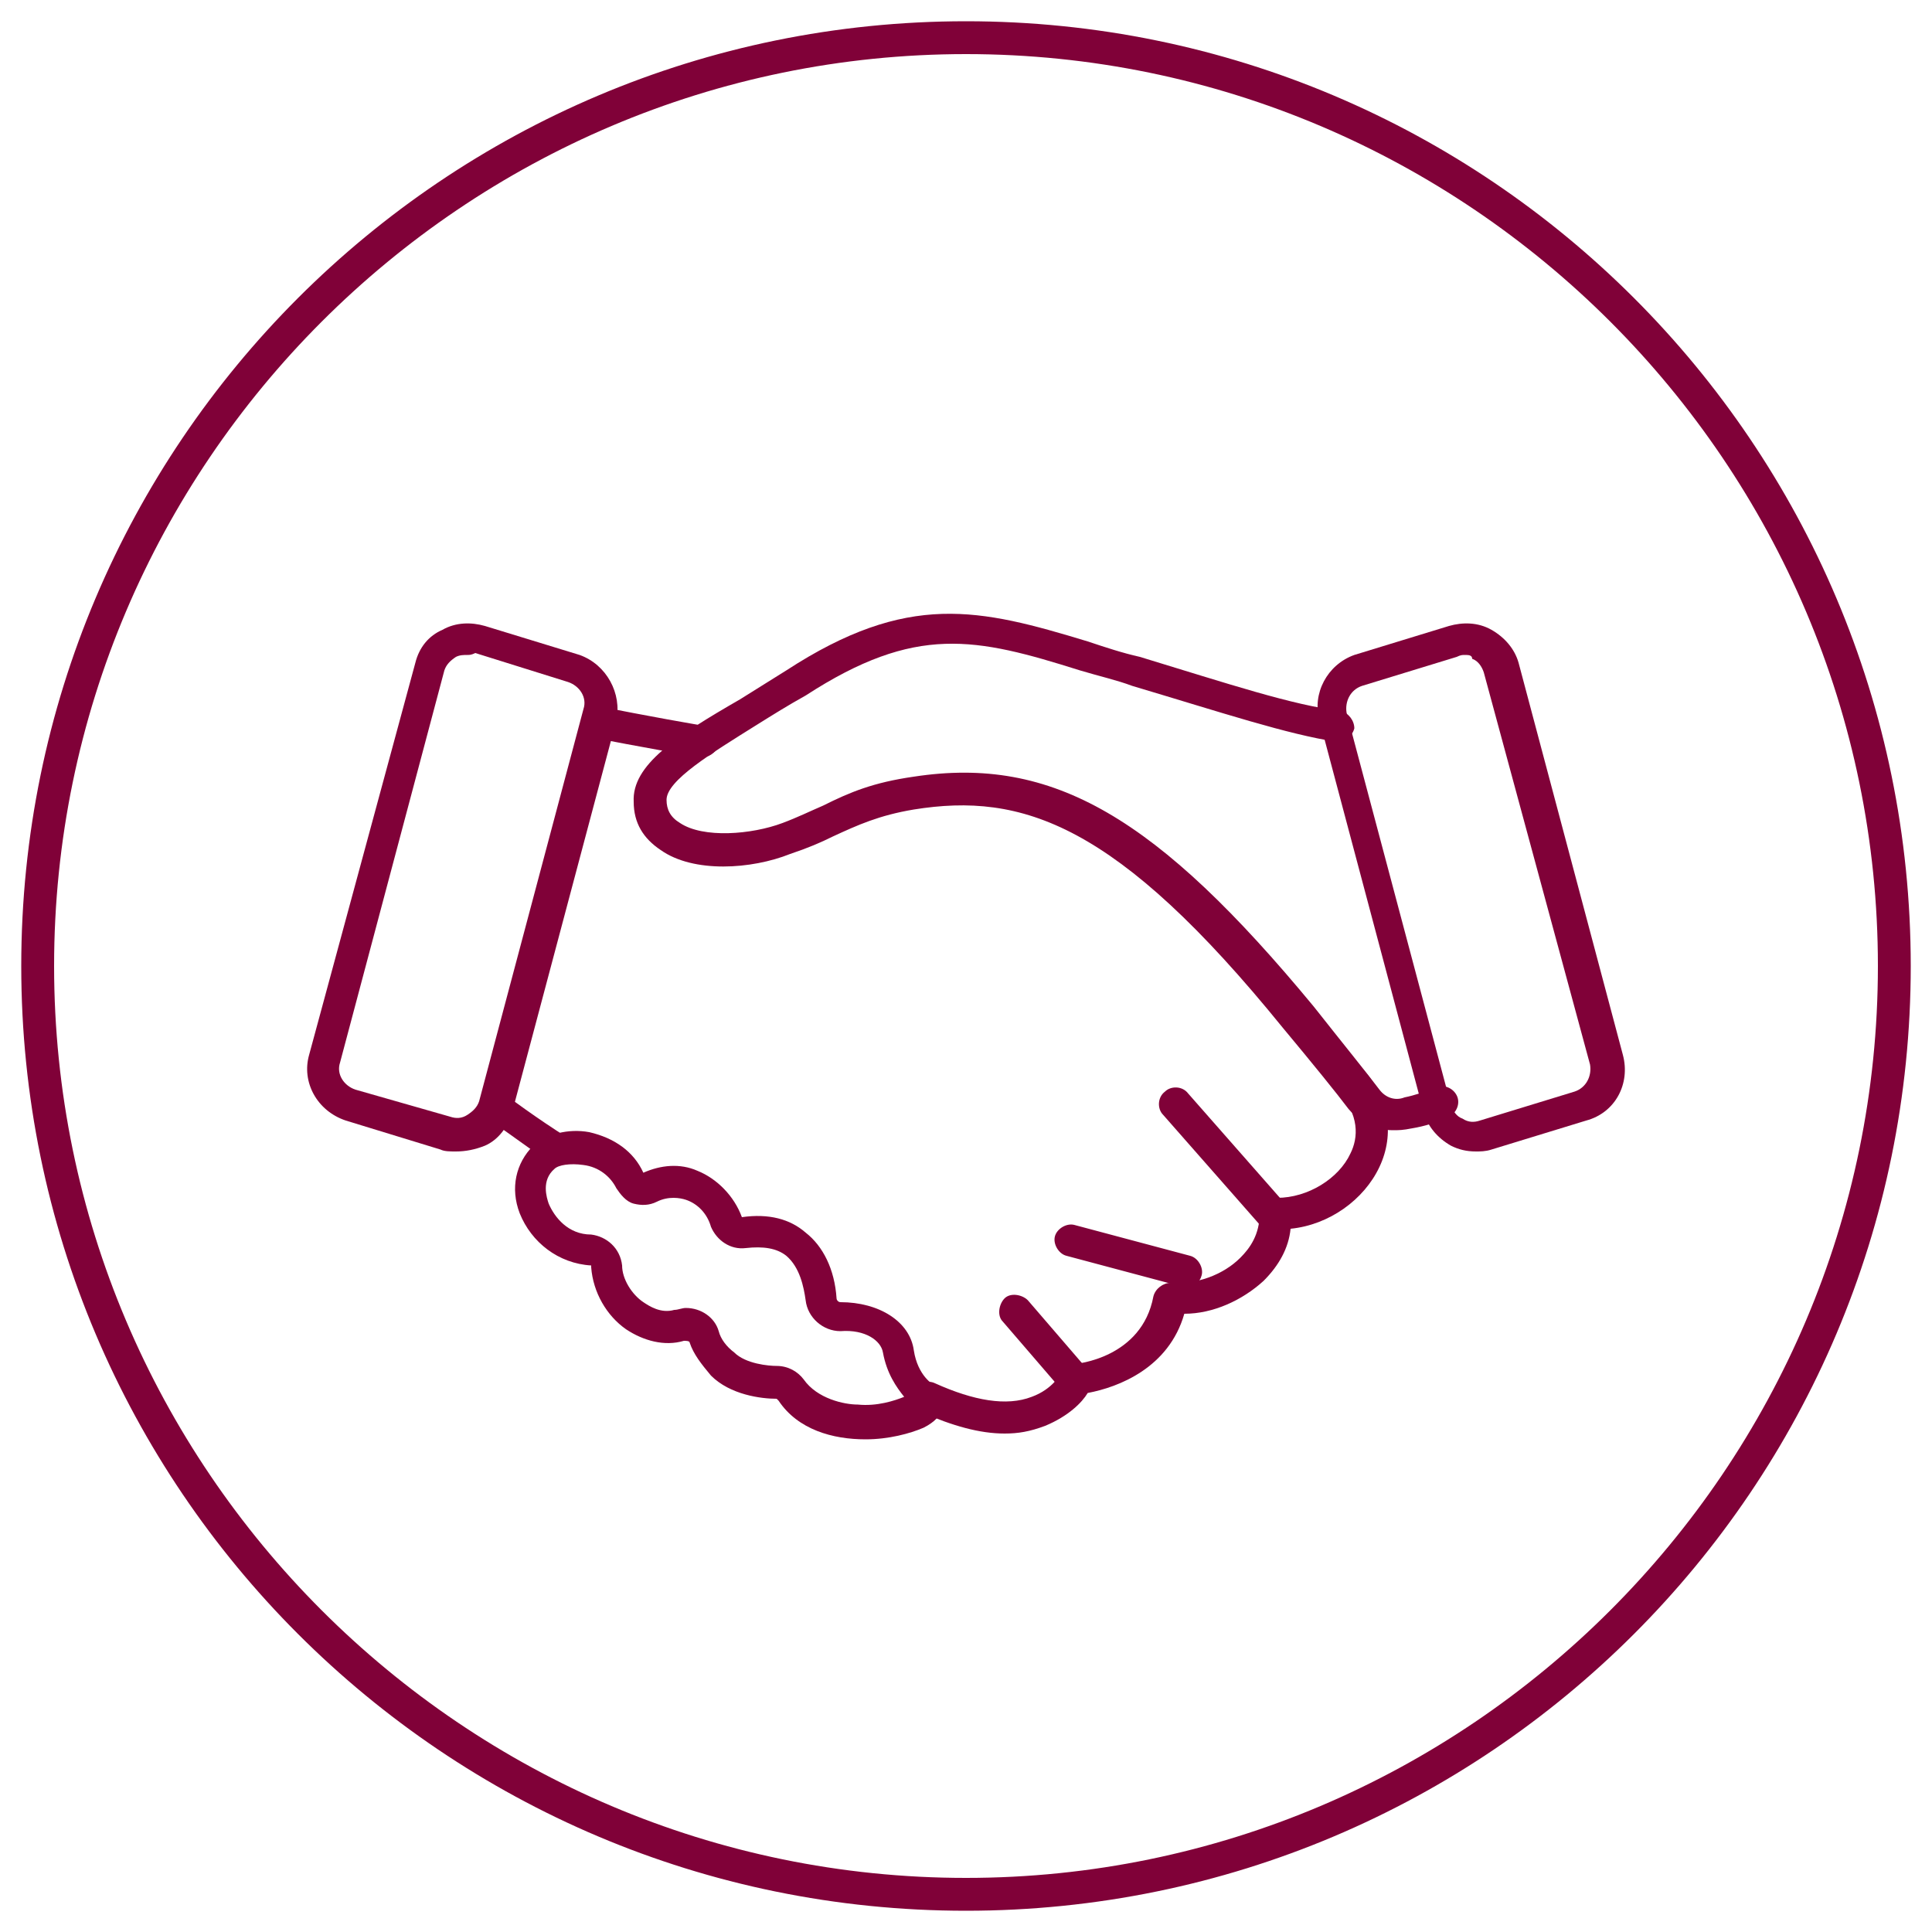
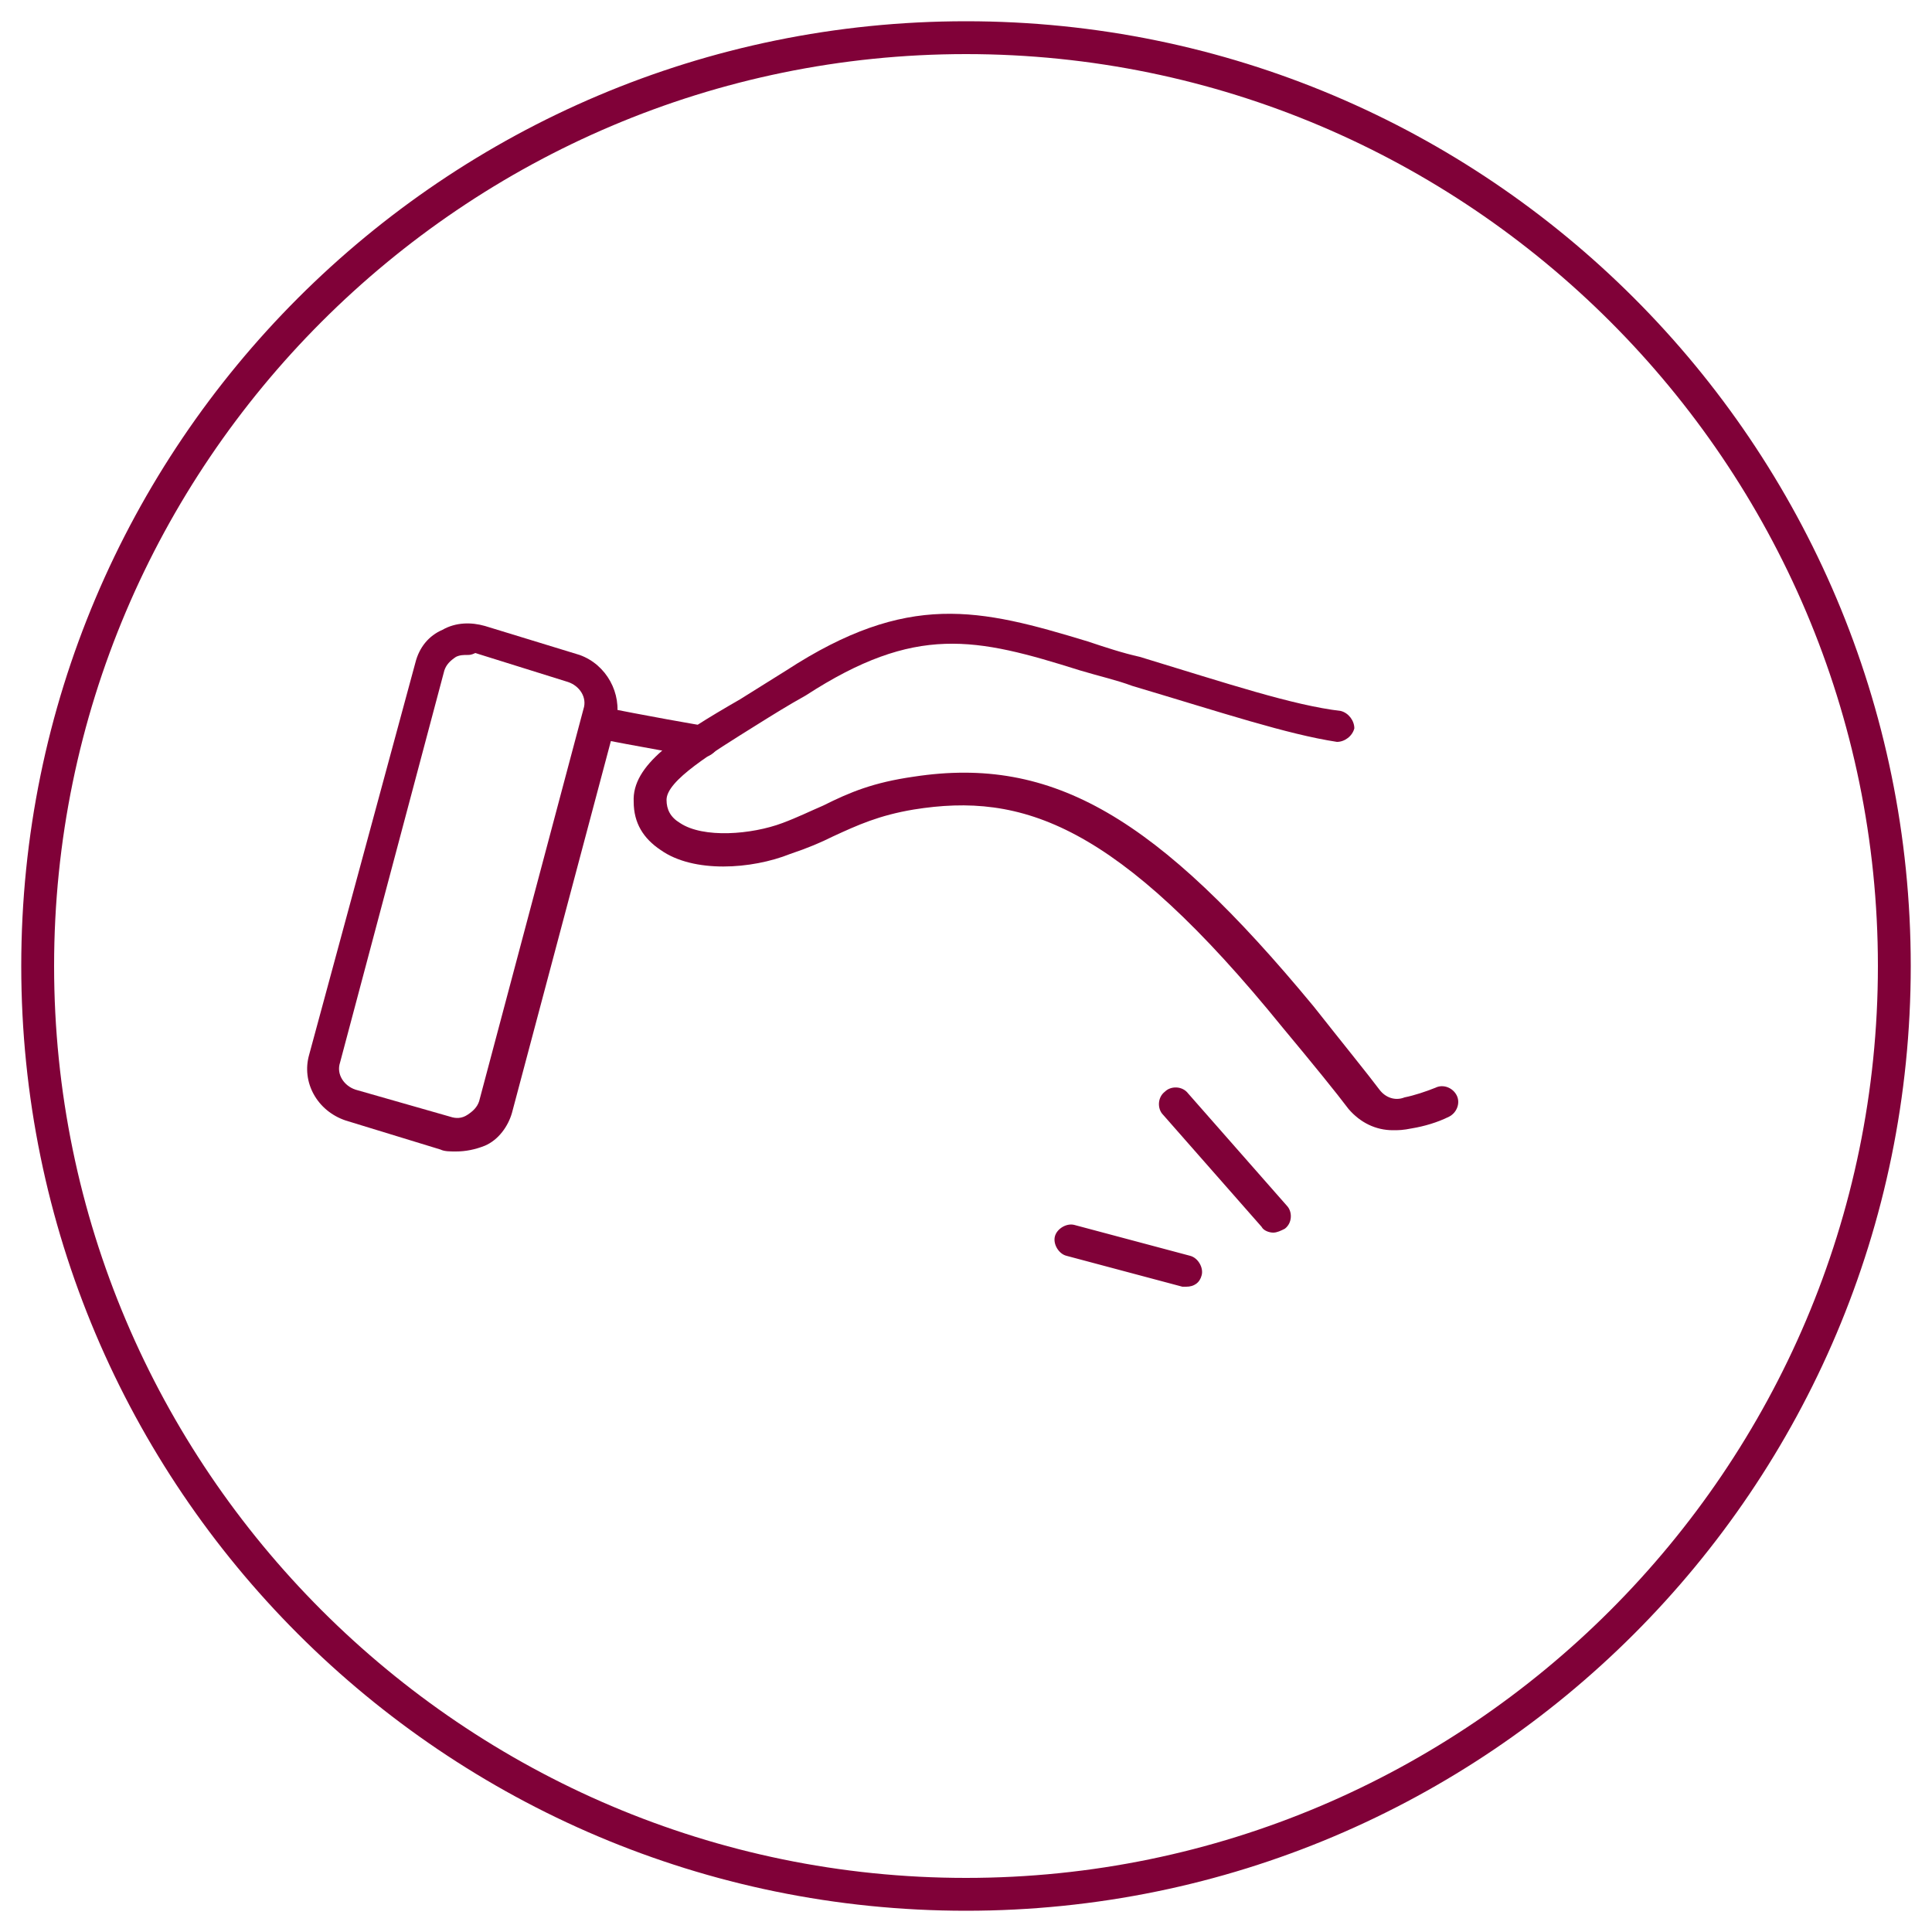
<svg xmlns="http://www.w3.org/2000/svg" version="1.1" id="Layer_1" x="0px" y="0px" viewBox="0 0 100 100" style="enable-background:new 0 0 100 100;" xml:space="preserve">
  <style type="text/css">
	.st0{fill:#800138;}
</style>
  <title>value-icon-1</title>
  <g>
-     <path class="st0" d="M76.4,59.6c-0.5,0-0.9-0.1-1.3-0.3c-0.7-0.4-1.2-1-1.4-1.7l-5.4-20.3c-0.4-1.4,0.4-2.9,1.8-3.4l4.9-1.5   c0.7-0.2,1.5-0.2,2.2,0.2s1.2,1,1.4,1.7L84,54.6c0.4,1.5-0.4,3-1.9,3.4l-4.9,1.5C76.9,59.6,76.6,59.6,76.4,59.6z M75.8,33.9   c-0.1,0-0.2,0-0.4,0.1l0,0l-4.9,1.5c-0.6,0.2-0.9,0.8-0.8,1.4l5.4,20.3c0.1,0.3,0.3,0.6,0.6,0.7c0.3,0.2,0.6,0.2,0.9,0.1l4.9-1.5   c0.6-0.2,0.9-0.8,0.8-1.4l-5.5-20.3c-0.1-0.3-0.3-0.6-0.6-0.7C76.2,33.9,76,33.9,75.8,33.9z M75.2,33.1L75.2,33.1L75.2,33.1z" />
-   </g>
+     </g>
  <g>
    <path class="st0" d="M72.1,58.5c-0.9,0-1.7-0.4-2.3-1.1c-0.6-0.8-1.9-2.4-3.4-4.2C57.8,42.6,52.9,41,47.3,41.9   c-1.8,0.3-2.9,0.8-4.2,1.4c-0.6,0.3-1.3,0.6-2.2,0.9c-2,0.8-5,1-6.7-0.2c-0.9-0.6-1.4-1.4-1.4-2.5c-0.1-1.9,2.2-3.4,5.5-5.3   c0.8-0.5,1.6-1,2.4-1.5c6.3-4.1,10-3.2,15.6-1.5c0.9,0.3,1.8,0.6,2.7,0.8c4.6,1.4,7.9,2.5,10.4,2.8c0.4,0.1,0.7,0.5,0.7,0.9   c-0.1,0.4-0.5,0.7-0.9,0.7c-2.6-0.4-5.9-1.5-10.6-2.9c-0.8-0.3-1.7-0.5-2.7-0.8c-5.4-1.7-8.5-2.4-14.2,1.3c-0.9,0.5-1.7,1-2.5,1.5   c-2.4,1.5-4.7,2.9-4.7,3.9c0,0.5,0.2,0.9,0.7,1.2c1.2,0.8,3.7,0.6,5.3,0c0.8-0.3,1.4-0.6,2.1-0.9c1.4-0.7,2.6-1.2,4.7-1.5   c7.2-1.1,12.6,2.1,20.7,11.9c1.5,1.9,2.8,3.5,3.4,4.3c0.3,0.4,0.8,0.6,1.3,0.4c0.5-0.1,1.1-0.3,1.6-0.5c0.4-0.2,0.9,0,1.1,0.4   s0,0.9-0.4,1.1c-0.6,0.3-1.3,0.5-1.9,0.6C72.6,58.5,72.4,58.5,72.1,58.5z" />
  </g>
  <g>
-     <path class="st0" d="M52,74.2c-1.3,0-2.7-0.4-4.3-1.1c-0.4-0.2-0.6-0.7-0.4-1.1c0.2-0.4,0.7-0.6,1.1-0.4c2,0.9,3.7,1.2,5,0.7   c1.1-0.4,1.5-1.2,1.5-1.2c0.1-0.3,0.4-0.5,0.7-0.5c0.1,0,3.5-0.3,4.1-3.5c0.1-0.4,0.5-0.7,0.9-0.7c1.3,0.1,2.7-0.4,3.6-1.3   c0.5-0.5,1-1.2,1-2.3c0-0.2,0.1-0.4,0.2-0.6S65.8,62,66,62c0,0,0,0,0.1,0c1.6,0,3.2-1,3.8-2.3c0.4-0.8,0.5-2-0.7-3.3   c-0.3-0.3-0.3-0.9,0.1-1.2c0.3-0.3,0.9-0.3,1.2,0.1c1.4,1.5,1.7,3.4,0.9,5.1c-0.8,1.7-2.6,3-4.6,3.2c-0.1,1-0.6,1.9-1.4,2.7   c-1.1,1-2.6,1.7-4.1,1.7c-0.8,2.8-3.4,3.8-5,4.1c-0.3,0.5-1,1.2-2.2,1.7C53.3,74.1,52.7,74.2,52,74.2z" />
-   </g>
+     </g>
  <g>
-     <path class="st0" d="M28.9,60.3c-0.2,0-0.3,0-0.4-0.1c-1.6-1.1-3.2-2.3-3.3-2.3c-0.4-0.3-0.4-0.8-0.1-1.1c0.3-0.4,0.8-0.4,1.1-0.1   c0,0,1.6,1.2,3.2,2.2c0.4,0.2,0.5,0.8,0.2,1.1C29.4,60.2,29.1,60.3,28.9,60.3z" />
-   </g>
+     </g>
  <g>
    <path class="st0" d="M36.3,39.2L36.3,39.2c-3-0.5-5.5-1-5.5-1c-0.4-0.1-0.7-0.5-0.6-1c0.1-0.4,0.5-0.7,1-0.6c0,0,2.5,0.5,5.4,1   c0.4,0.1,0.7,0.5,0.7,0.9C37,39,36.7,39.2,36.3,39.2z" />
  </g>
  <g>
-     <path class="st0" d="M44.8,74.5c-1.7,0-3.5-0.5-4.5-2l0,0l-0.1-0.1c-0.8,0-2.4-0.2-3.4-1.2c-0.5-0.6-0.9-1.1-1.1-1.7   c0-0.1-0.2-0.1-0.3-0.1c-1,0.3-2.1,0-3-0.6c-1-0.7-1.7-1.9-1.8-3.2v-0.1c-1.7-0.1-3.1-1.2-3.7-2.7c-0.5-1.3-0.2-2.6,0.7-3.5   c0.7-0.6,1.8-0.9,2.9-0.7c1.3,0.3,2.3,1,2.8,2.1c0.9-0.4,1.9-0.5,2.8-0.1c1,0.4,1.9,1.3,2.3,2.4c1.4-0.2,2.5,0.1,3.3,0.8   c0.9,0.7,1.5,1.9,1.6,3.4c0,0.1,0.1,0.2,0.2,0.2l0,0c2,0,3.6,1,3.8,2.5c0.2,1.3,1,1.8,1.1,1.8c0.2,0.1,0.3,0.3,0.4,0.5   c0.1,0.3,0.2,1.1-1,1.7C47.1,74.2,46,74.5,44.8,74.5z M35.5,67.7c0.8,0,1.5,0.5,1.7,1.2c0.1,0.4,0.4,0.8,0.8,1.1   c0.6,0.6,1.8,0.7,2.2,0.7c0.6,0,1.1,0.3,1.4,0.7l0,0c0.7,1,2.1,1.3,2.8,1.3c1,0.1,1.9-0.2,2.4-0.4c-0.4-0.5-0.9-1.2-1.1-2.3   c-0.1-0.6-0.9-1.2-2.2-1.1c-0.9,0-1.7-0.7-1.8-1.6c-0.1-0.7-0.3-1.7-1-2.3c-0.5-0.4-1.2-0.5-2.1-0.4c-0.8,0.1-1.5-0.4-1.8-1.1   c-0.2-0.7-0.7-1.2-1.3-1.4c-0.3-0.1-0.9-0.2-1.5,0.1c-0.4,0.2-0.8,0.2-1.2,0.1c-0.4-0.1-0.7-0.5-0.9-0.8c-0.3-0.6-0.9-1.1-1.7-1.2   c-0.7-0.1-1.3,0-1.5,0.2c-0.7,0.6-0.4,1.5-0.3,1.8c0.3,0.7,1,1.6,2.2,1.6c0.8,0.1,1.5,0.7,1.6,1.6c0,0.7,0.5,1.5,1.1,1.9   c0.3,0.2,0.9,0.6,1.6,0.4C35.1,67.8,35.3,67.7,35.5,67.7z" />
-   </g>
+     </g>
  <g>
    <path class="st0" d="M23.6,59.6c-0.3,0-0.6,0-0.8-0.1L17.9,58c-1.5-0.5-2.3-2-1.9-3.4l5.5-20.3c0.2-0.8,0.7-1.4,1.4-1.7   c0.7-0.4,1.5-0.4,2.2-0.2l4.9,1.5c1.4,0.5,2.2,2,1.9,3.4l-5.4,20.3c-0.2,0.7-0.7,1.4-1.4,1.7C24.6,59.5,24.1,59.6,23.6,59.6z    M24.2,33.9c-0.2,0-0.4,0-0.6,0.1c-0.3,0.2-0.5,0.4-0.6,0.7L17.6,55c-0.2,0.6,0.2,1.2,0.8,1.4l4.9,1.4c0.3,0.1,0.6,0.1,0.9-0.1   c0.3-0.2,0.5-0.4,0.6-0.7l5.4-20.3c0.2-0.6-0.2-1.2-0.8-1.4l-4.8-1.5l0,0C24.4,33.9,24.3,33.9,24.2,33.9z" />
  </g>
  <g>
    <path class="st0" d="M65.9,63.8c-0.2,0-0.5-0.1-0.6-0.3l-5.1-5.8c-0.3-0.3-0.3-0.9,0.1-1.2c0.3-0.3,0.9-0.3,1.2,0.1l5.1,5.8   c0.3,0.3,0.3,0.9-0.1,1.2C66.3,63.7,66.1,63.8,65.9,63.8z" />
  </g>
  <g>
    <path class="st0" d="M61.4,66.6c-0.1,0-0.1,0-0.2,0l-6-1.6c-0.4-0.1-0.7-0.6-0.6-1c0.1-0.4,0.6-0.7,1-0.6l6,1.6   c0.4,0.1,0.7,0.6,0.6,1S61.8,66.6,61.4,66.6z" />
  </g>
  <g>
-     <path class="st0" d="M55.6,72.3c-0.2,0-0.5-0.1-0.6-0.3l-3.1-3.6c-0.3-0.3-0.2-0.9,0.1-1.2c0.3-0.3,0.9-0.2,1.2,0.1l3.1,3.6   c0.3,0.3,0.2,0.9-0.1,1.2C56,72.2,55.8,72.3,55.6,72.3z" />
-   </g>
+     </g>
  <g>
    <path class="st0" d="M50,98.9C23,98.9,1.1,77,1.1,50S23,1.1,50,1.1S98.9,23,98.9,50S77,98.9,50,98.9z M50,2.8C24,2.8,2.8,24,2.8,50   C2.8,76,24,97.2,50,97.2S97.2,76,97.2,50C97.2,24,76,2.8,50,2.8z" />
  </g>
</svg>